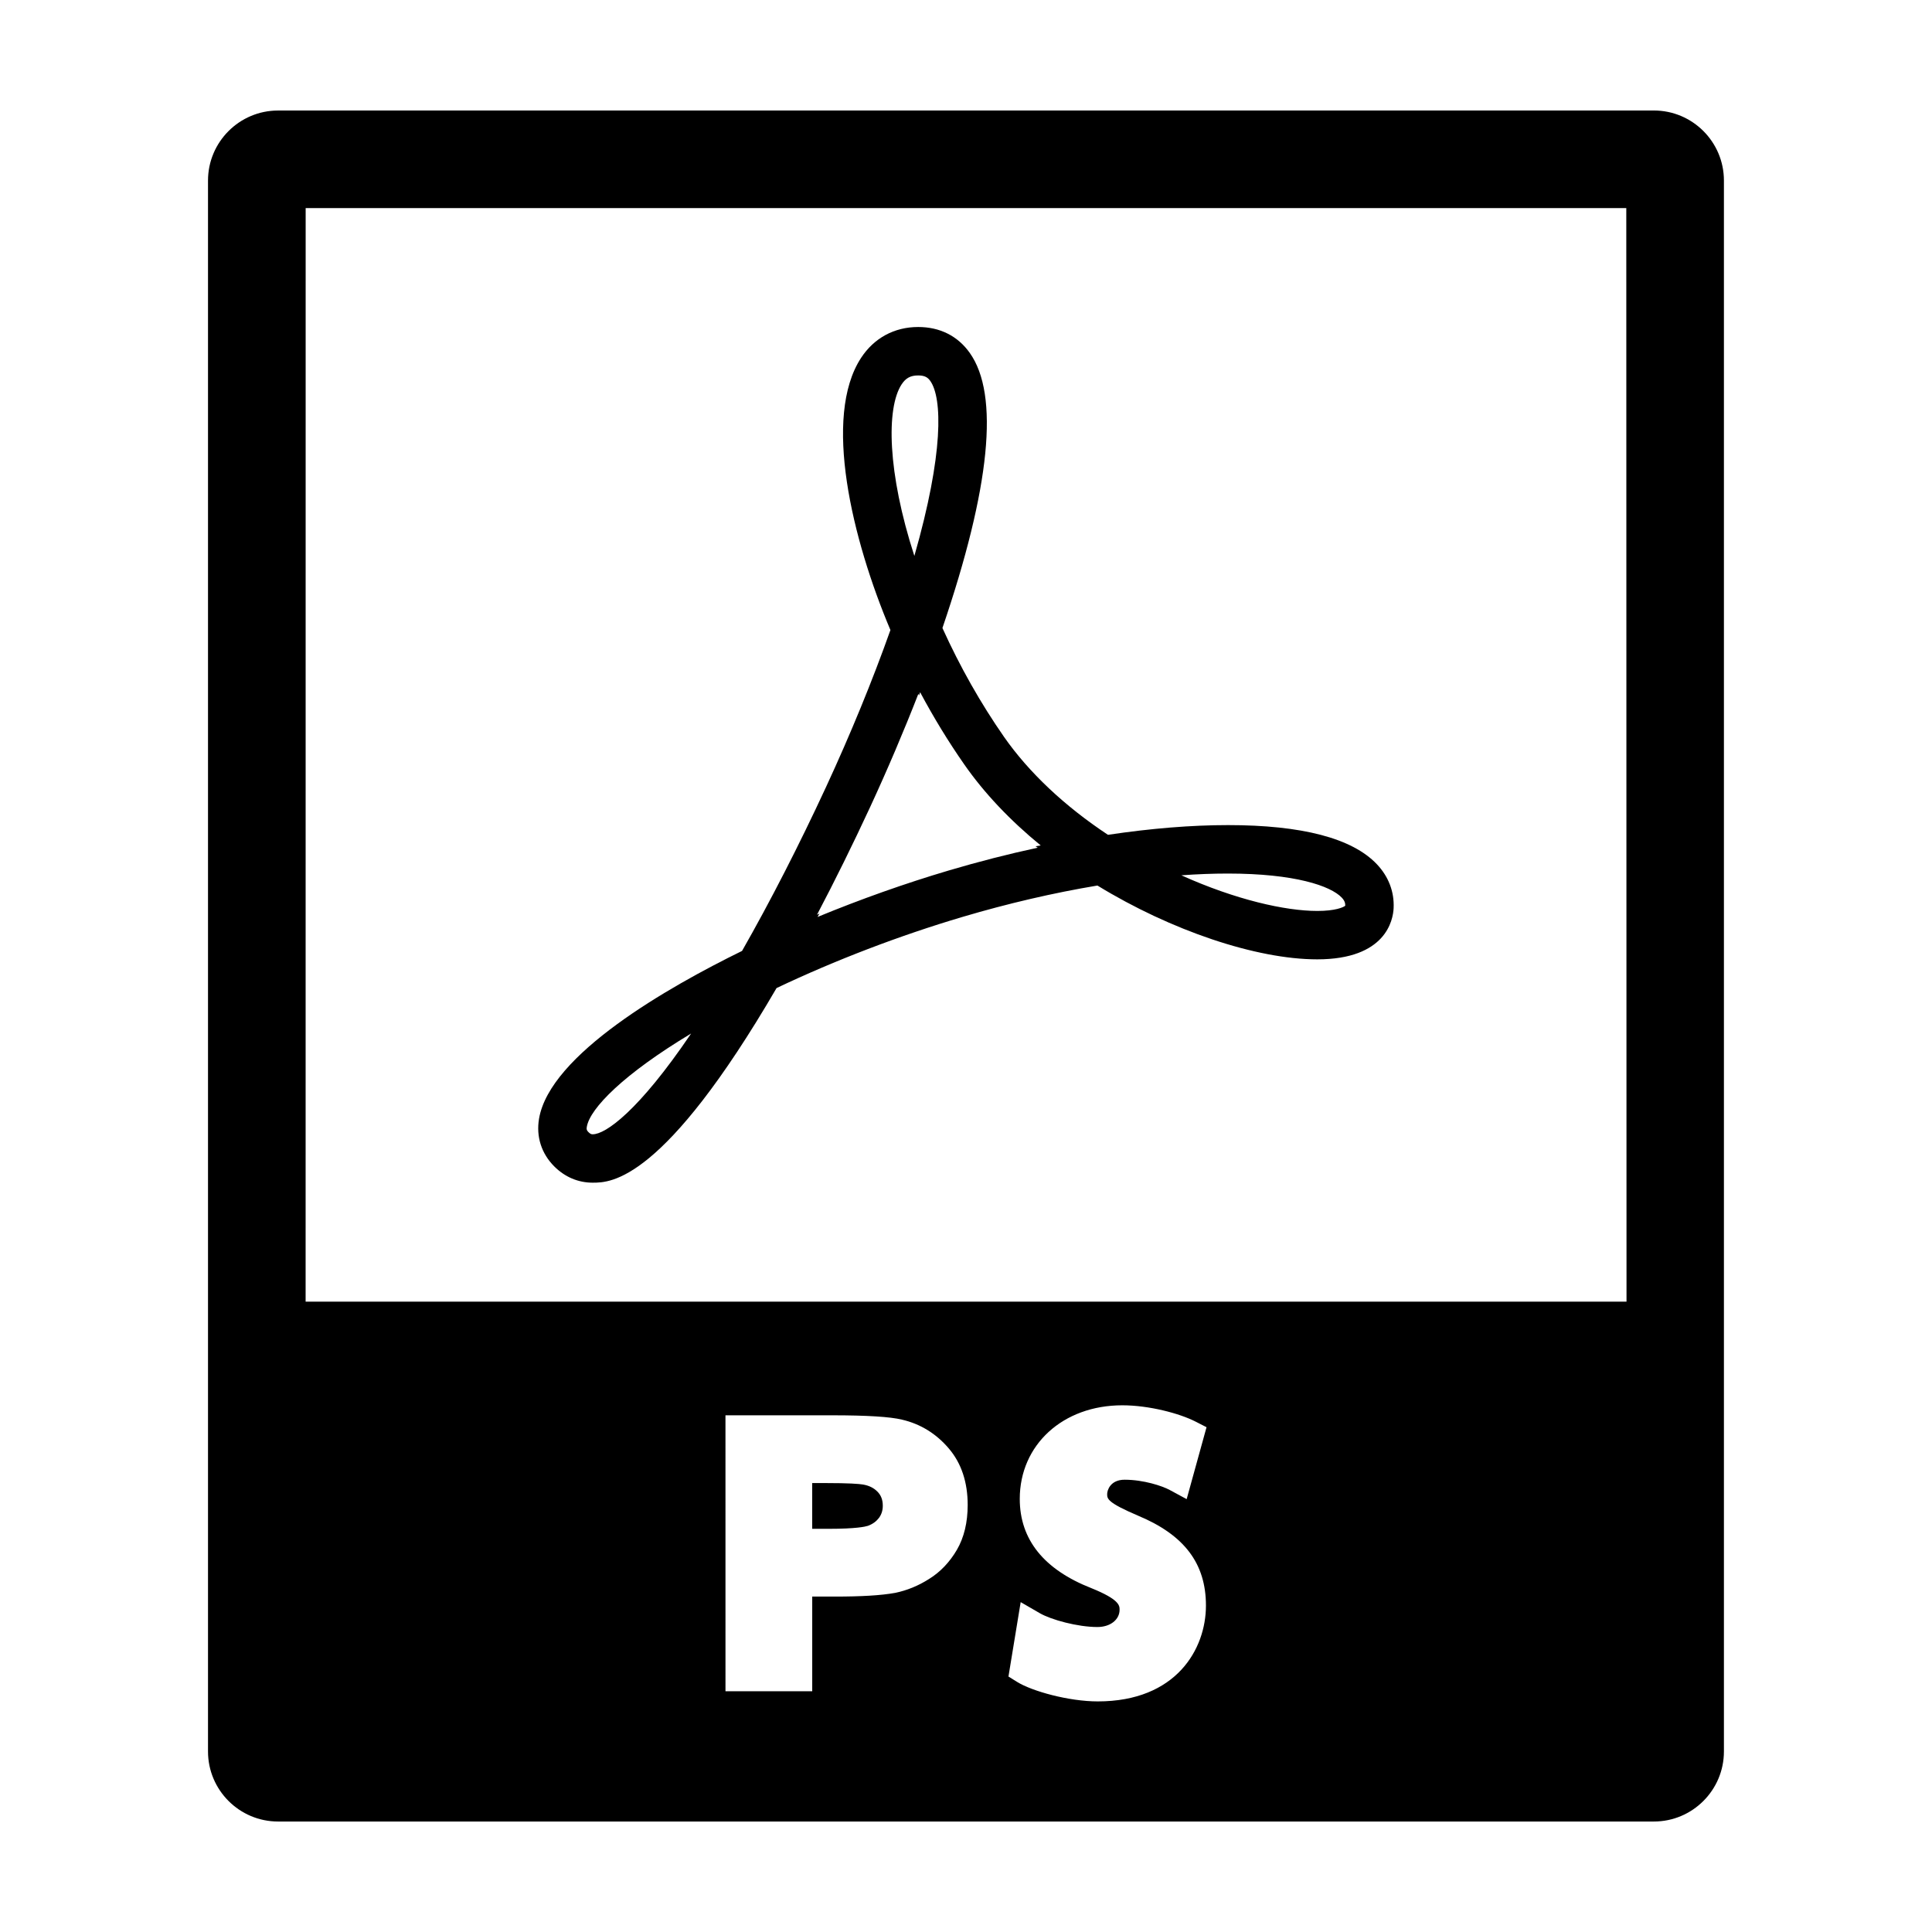
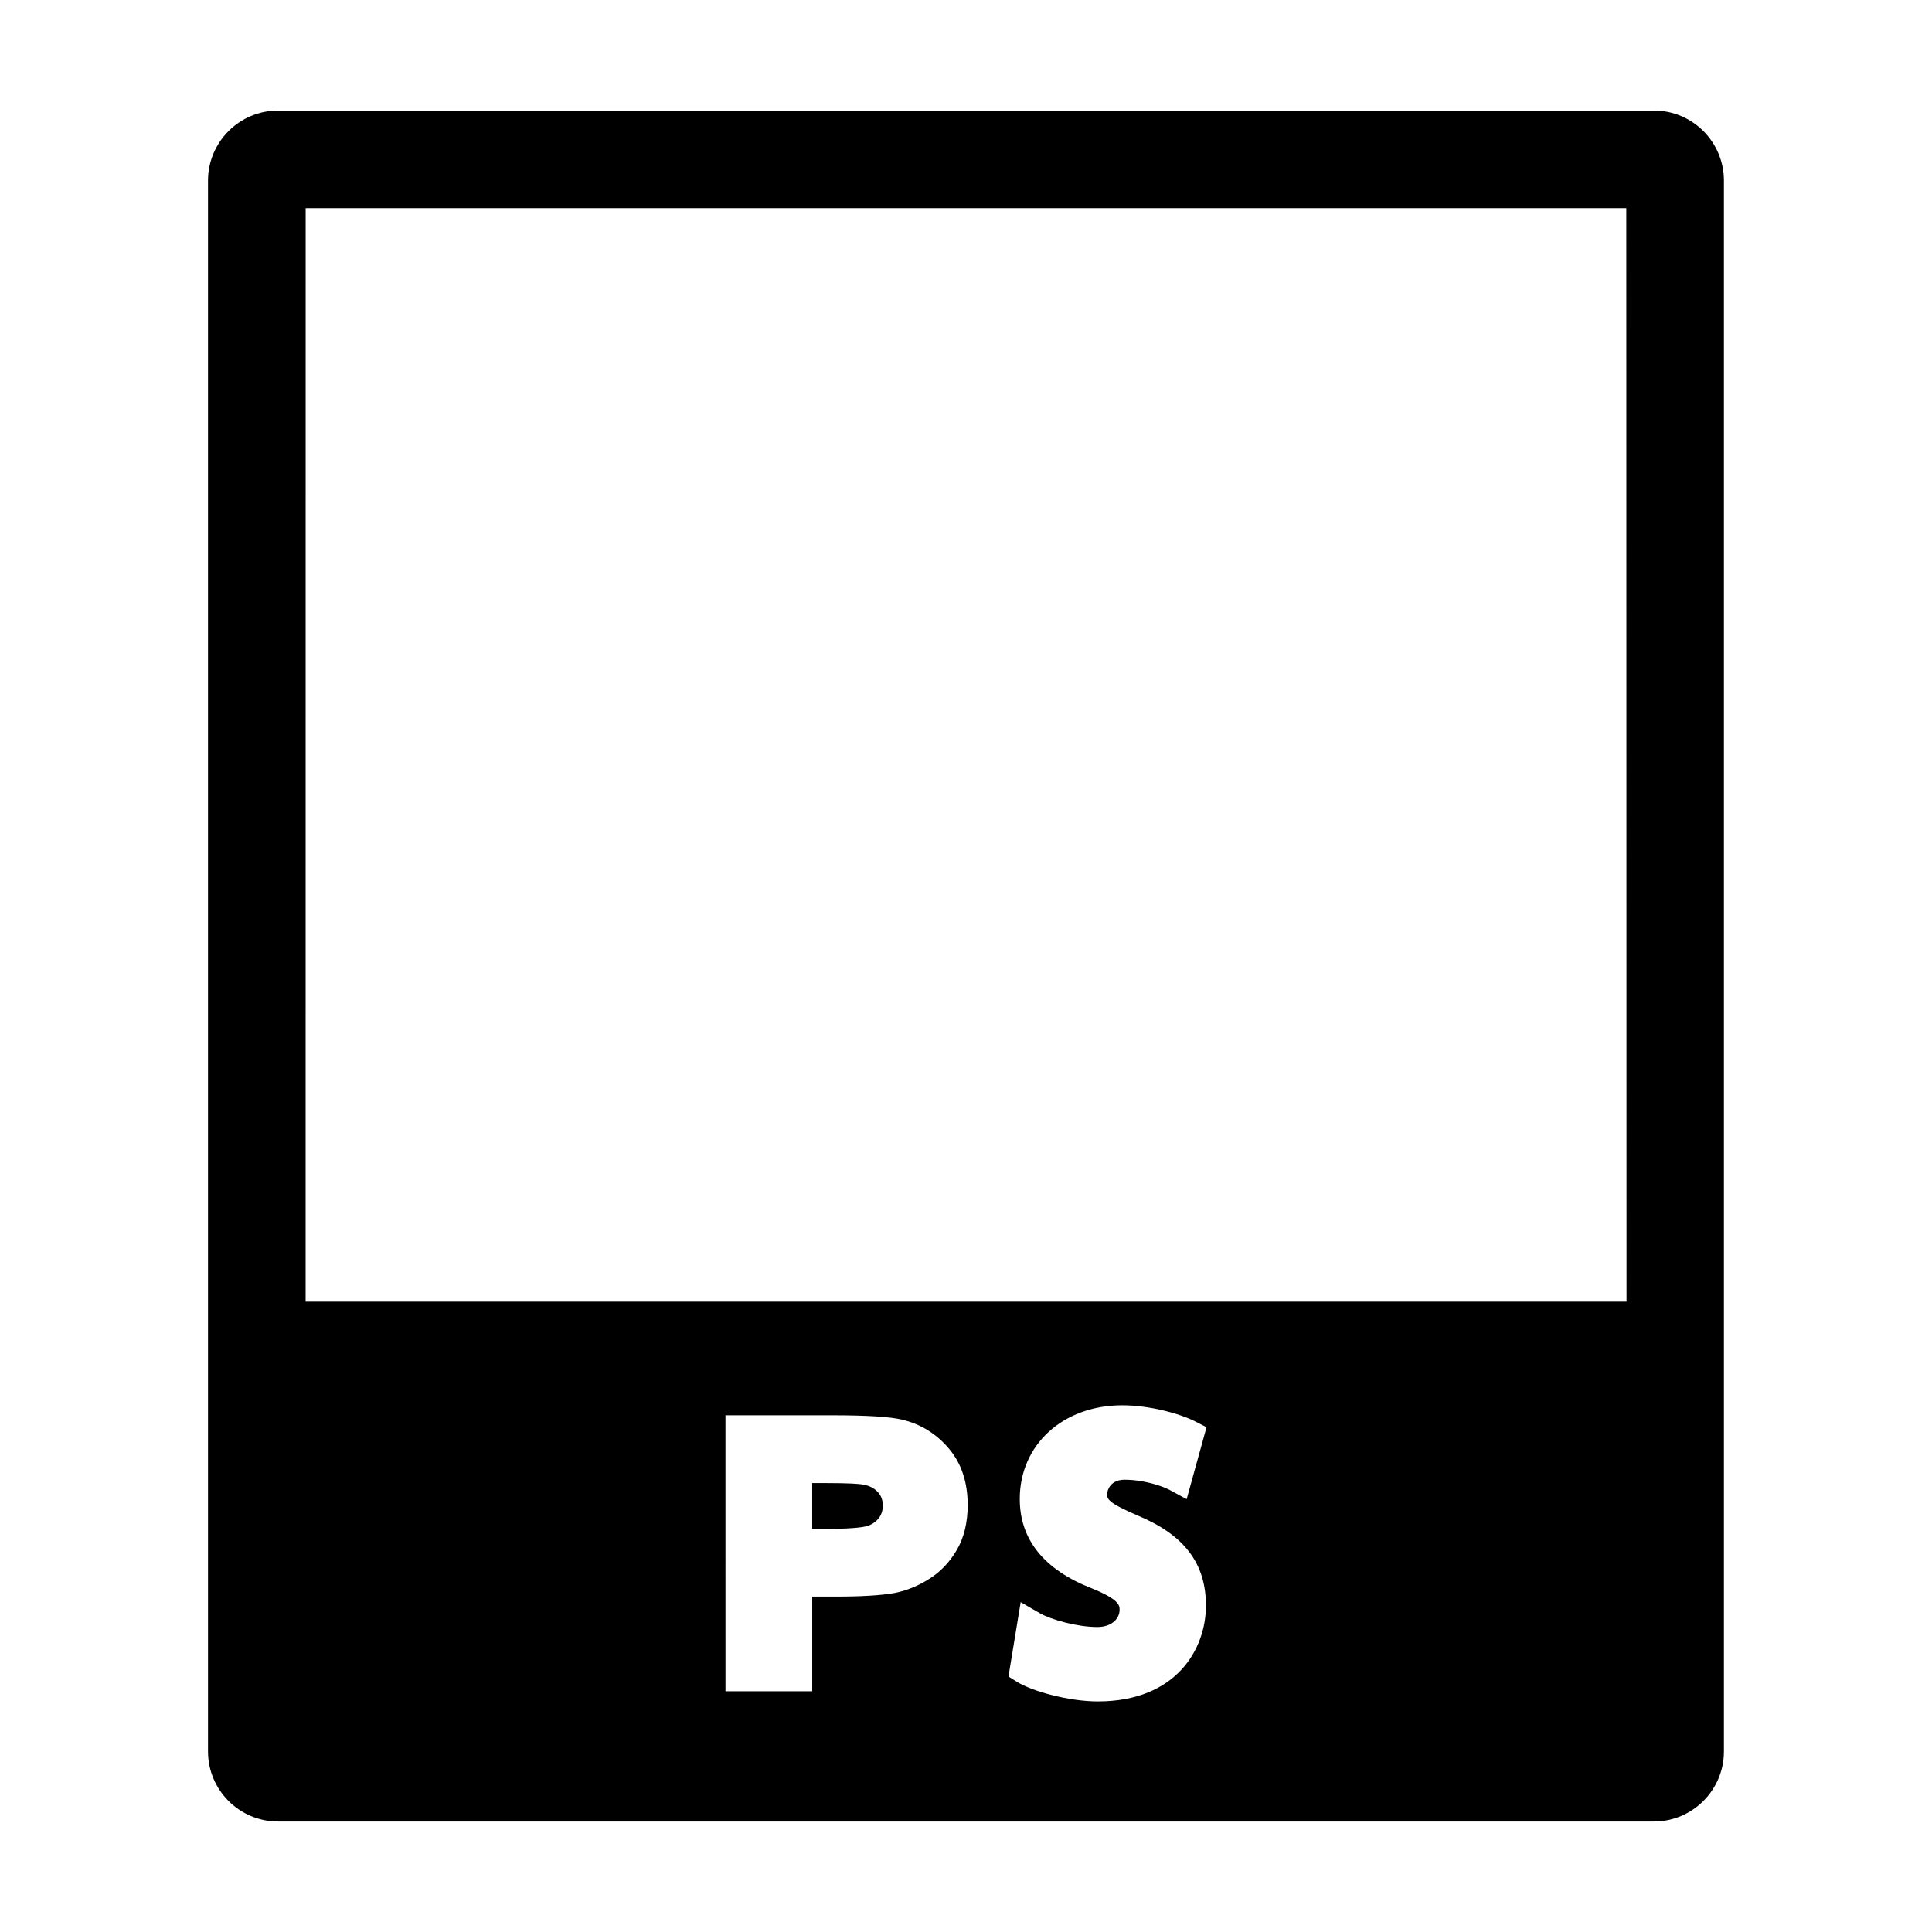
<svg xmlns="http://www.w3.org/2000/svg" fill="#000000" width="800px" height="800px" version="1.1" viewBox="144 144 512 512">
  <g>
    <path d="m582.3 173.29h-364.61c-10.238 0-18.566 8.328-18.566 18.566v416.3c0 10.23 8.324 18.566 18.566 18.566h364.6c10.238 0 18.566-8.328 18.566-18.566v-416.31c0-10.234-8.324-18.562-18.562-18.562zm-184.72 381.44c-1.898 3.234-4.352 5.848-7.359 7.707-2.891 1.844-5.898 3.043-8.949 3.684-3.82 0.695-9.098 0.988-16.055 0.988h-5.969v25.086h-22.988l-0.004-73.125h28.238c9.391 0 15.438 0.398 18.512 1.145 4.934 1.137 9.125 3.738 12.453 7.664 3.332 3.914 4.988 8.949 4.988 14.965-0.004 4.613-0.961 8.617-2.867 11.887zm48.012-9.062c12.281 5.113 17.996 12.688 17.996 23.824 0 11.508-7.844 25.398-28.668 25.398-7.699 0-17.441-2.715-21.367-5.16l-2.301-1.43 3.238-19.719 5.094 2.949c3.004 1.727 10 3.648 15.234 3.648 3.449 0 5.883-1.961 5.883-4.578 0-1.082 0-2.707-7.481-5.723-12.586-4.934-18.973-12.891-18.973-23.648 0-14.344 11.438-24.809 27.16-24.809 7.168 0 15.176 2.16 19.375 4.293l2.961 1.512-5.266 19.062-4.504-2.434c-1.934-1.047-6.887-2.711-11.934-2.711-3.773 0-4.629 2.785-4.629 3.789-0.004 1.246-0.004 2.246 8.18 5.734zm-220.6-56.719 0.012-289.8h349.98l0.059 289.8z" />
    <path d="m372.67 537.41c-1.059-0.172-3.664-0.383-9.969-0.383h-3.461v12.125h4.414c7.246 0 9.645-0.57 10.348-0.789 1.266-0.469 2.207-1.164 2.918-2.082 0.676-0.926 1.027-1.969 1.027-3.246 0-1.586-0.48-2.777-1.391-3.707-1.016-1.039-2.273-1.645-3.887-1.918z" />
-     <path d="m469.41 362.66c-9.68 0-20.359 0.867-31.789 2.574-11.492-7.602-20.984-16.551-27.555-25.973-6.168-8.855-11.652-18.551-16.312-28.828 12.707-37.277 15.141-61.801 7.234-72.926-3.188-4.484-7.91-6.848-13.66-6.848-6.309 0-11.688 2.906-15.141 8.191-10.203 15.617-2.387 48.047 7.785 72.117-4.715 13.301-10.594 27.629-17.062 41.598-7.152 15.441-14.828 30.414-22.258 43.438-19.652 9.637-50.91 27.449-53.801 44.465-0.801 4.742 0.629 9.234 4.035 12.641 2.828 2.828 6.344 4.312 10.191 4.312h0.066c4.719 0 18.773-0.258 48.652-51.574 15.594-7.41 32.602-13.91 49.316-18.867 11.984-3.551 23.996-6.344 35.719-8.305 19.492 11.93 42.117 19.562 58.254 19.562 18.203 0 20.094-10.402 20.242-13.586 0.195-4.359-1.359-8.387-4.484-11.668-6.535-6.852-19.805-10.324-39.434-10.324zm-168.33 81.938c-0.25 0-0.562 0-1.117-0.555-0.484-0.484-0.57-0.746-0.453-1.414 0.832-4.922 9.828-14.035 27.648-24.738-13.953 20.605-22.699 26.707-26.078 26.707zm81.855-198.73c1.102-1.684 2.371-2.371 4.394-2.371 1.797 0 2.559 0.555 3.195 1.445 3.219 4.527 3.578 19.227-4.207 46.387-7.164-22.102-7.477-39.199-3.383-45.461zm36.074 122.78c-7.809 1.684-15.684 3.699-23.555 6.031-11.637 3.449-23.41 7.629-34.793 12.324l0.52-0.906-0.664 0.316c4.766-9.062 9.508-18.676 14.043-28.457 4.629-10 8.961-20.188 12.816-30.074l0.176 0.402 0.293-0.836c3.578 6.691 7.481 13.094 11.695 19.133 5.281 7.586 12.156 14.848 20.262 21.469l-1.375 0.215zm74.082 16.762c-8.469 0-21.68-2.977-36.016-9.445 4.293-0.312 8.402-0.465 12.332-0.465 17.754 0 27.227 3.281 30.156 6.359 0.832 0.863 0.957 1.531 0.941 2.172-0.516 0.43-2.652 1.379-7.414 1.379z" />
  </g>
</svg>